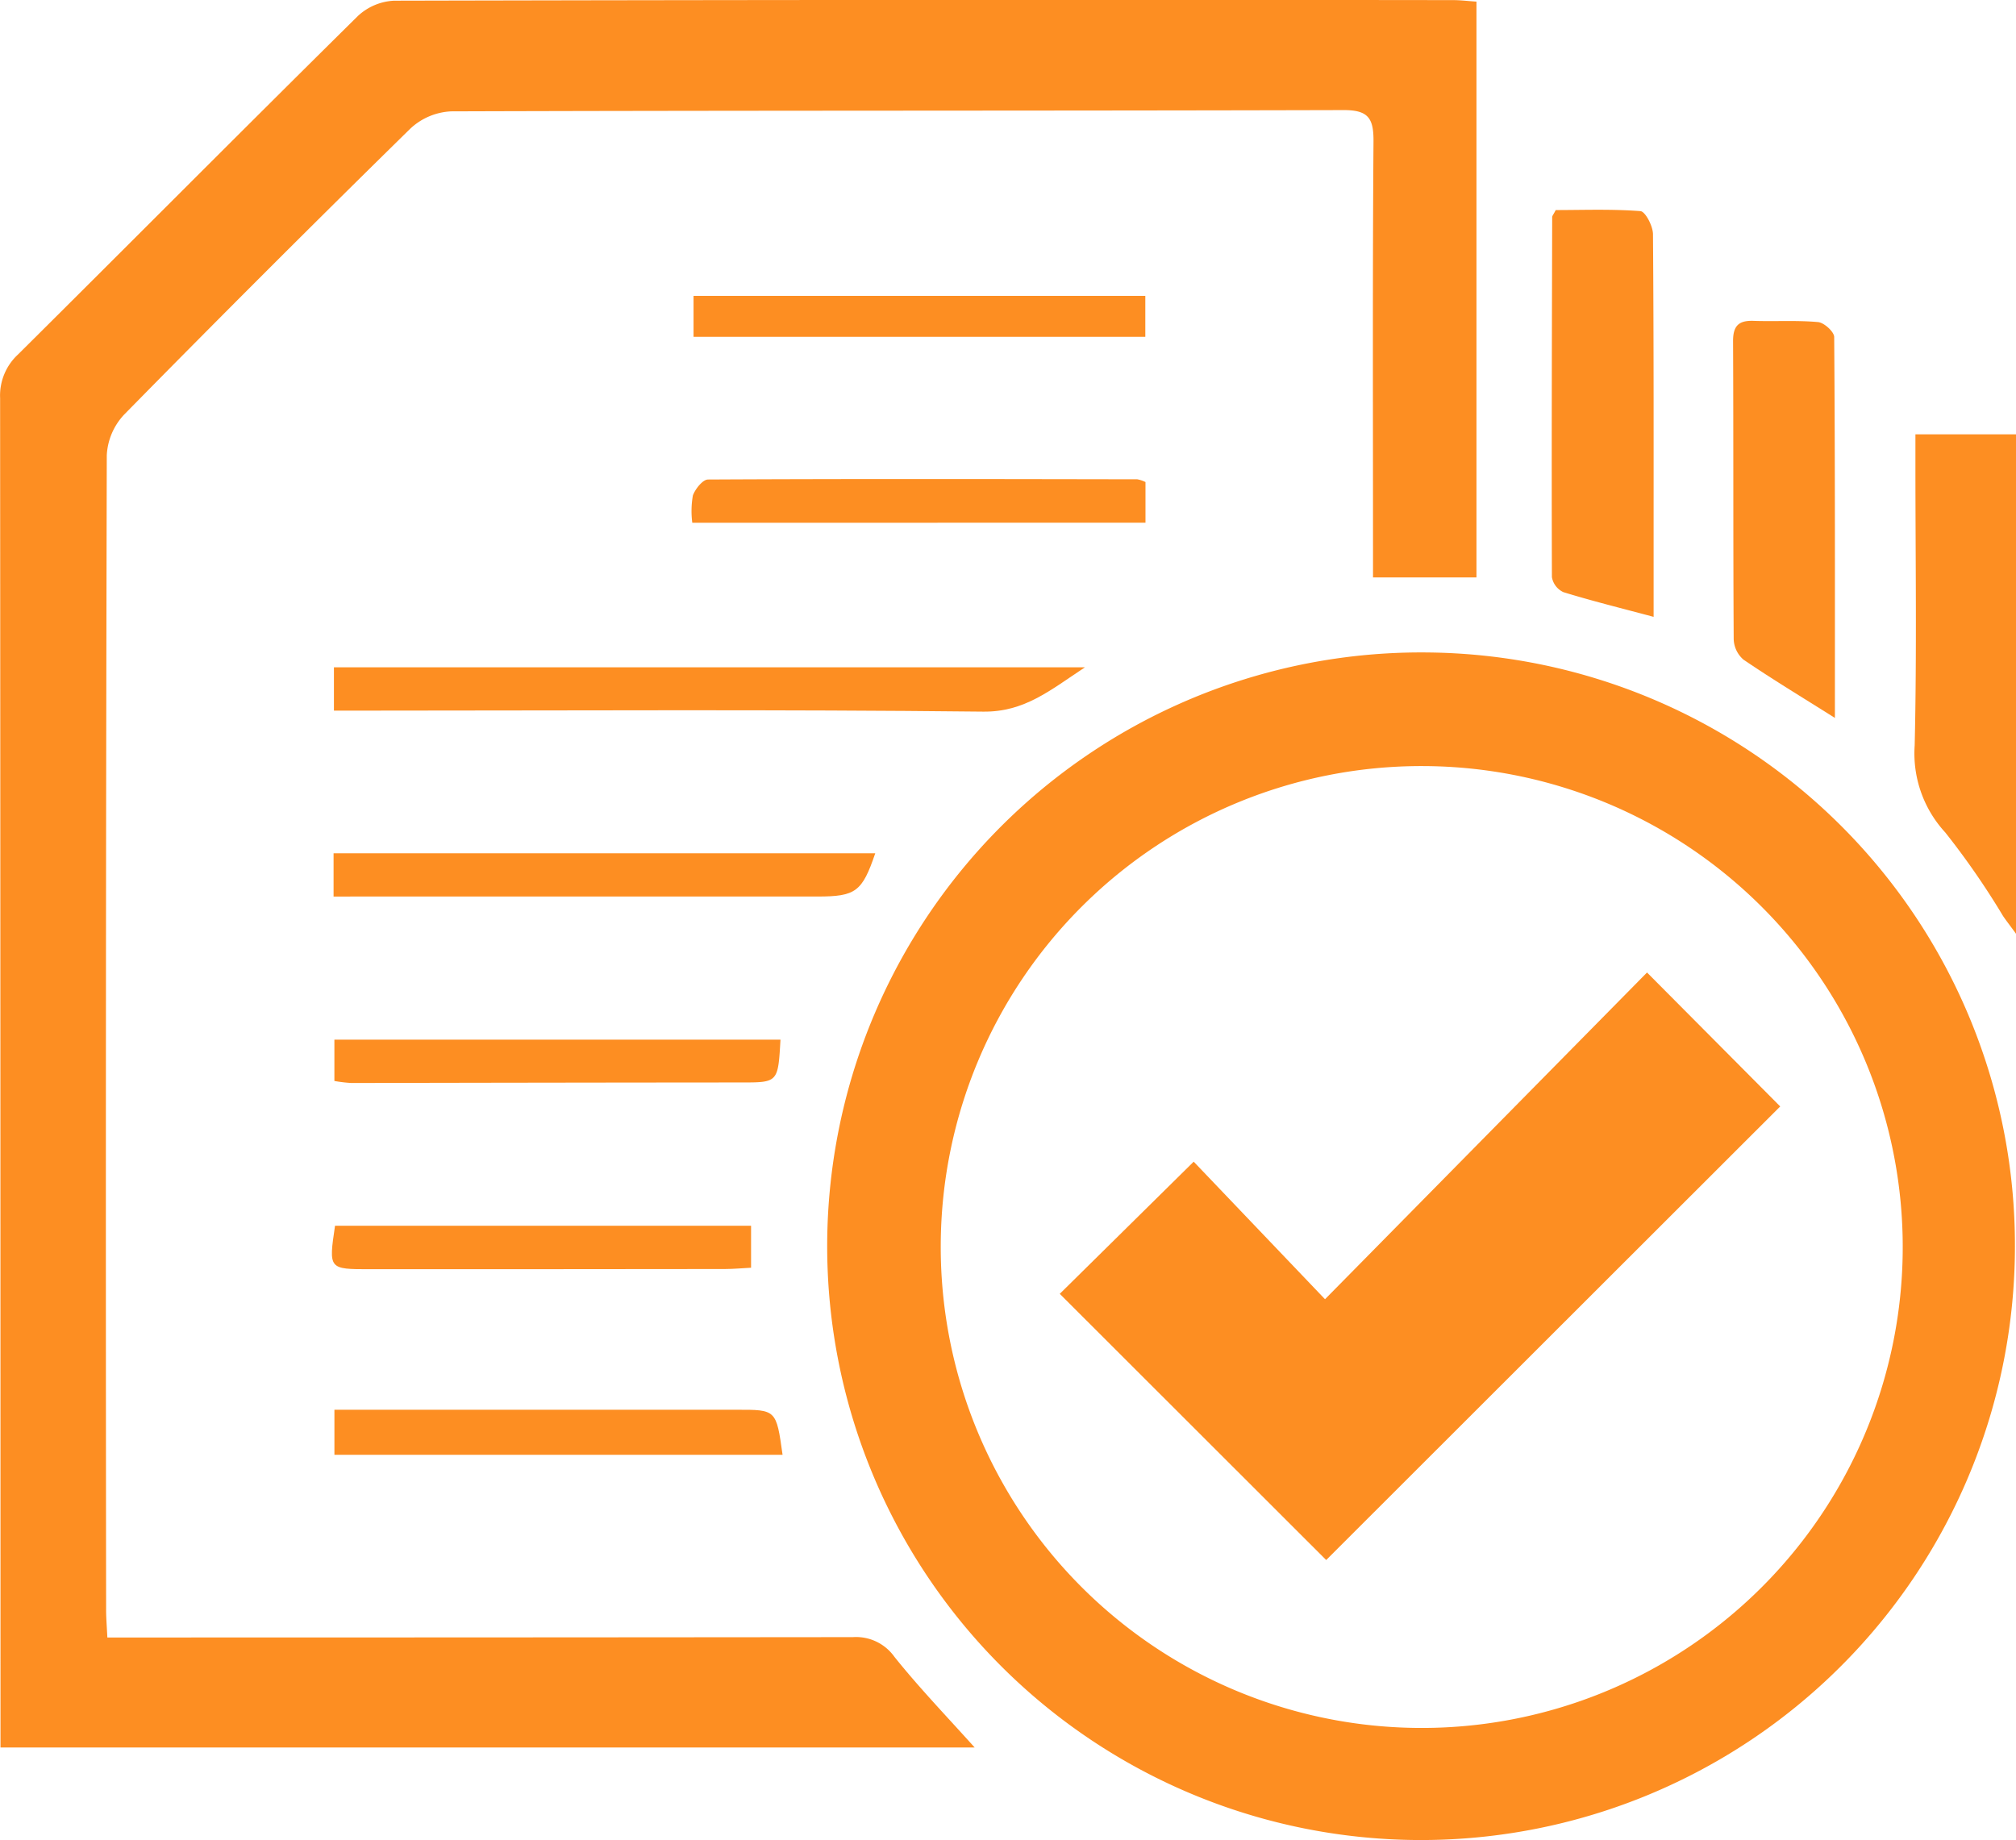
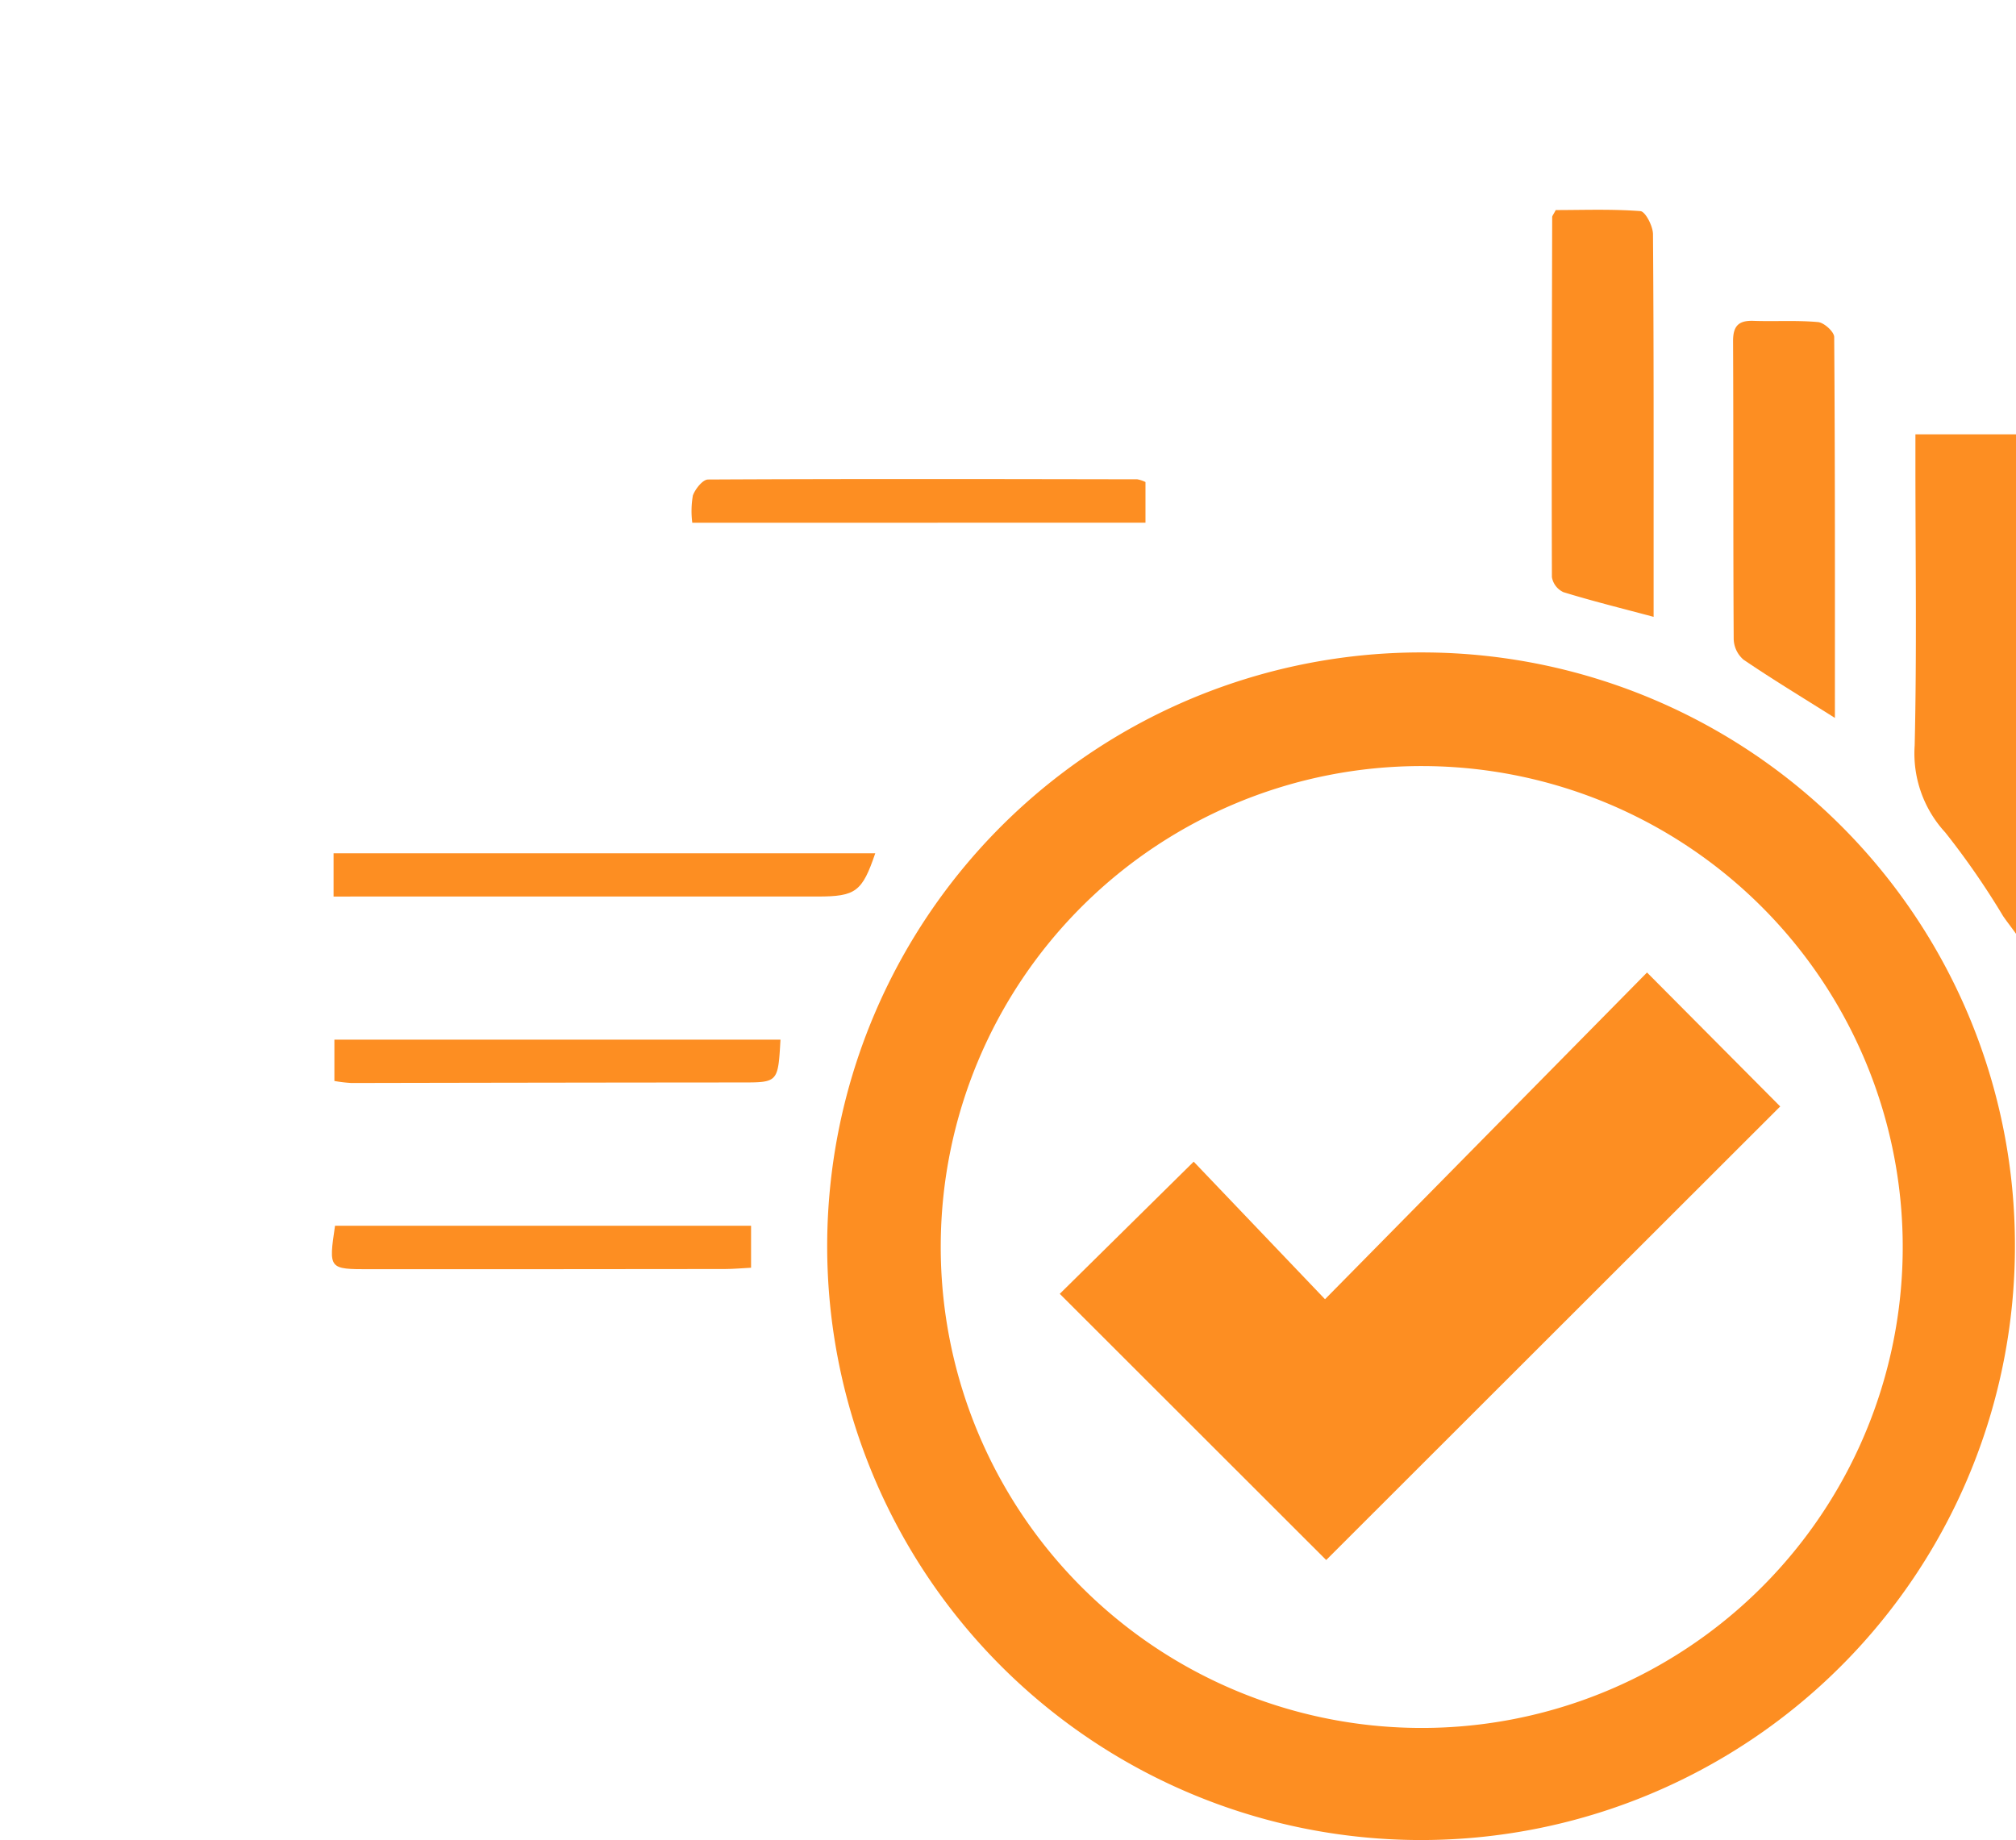
<svg xmlns="http://www.w3.org/2000/svg" width="73.461" height="67.061" viewBox="0 0 73.461 67.061">
  <defs>
    <style>
      .cls-1 {
        fill: #FD8E22;
      }
    </style>
  </defs>
  <g id="Group_1304" data-name="Group 1304" transform="translate(-595.782 -27.285)">
-     <path id="Path_9558" data-name="Path 9558" class="cls-1" d="M599.694,86.96h1.258q12.954,0,25.908-.013a1.717,1.717,0,0,1,1.517.722c.9,1.124,1.9,2.164,2.921,3.3H595.8v-.993q0-24.092-.014-48.185a2.037,2.037,0,0,1,.652-1.588c4.135-4.106,8.24-8.241,12.386-12.336a2.08,2.08,0,0,1,1.319-.557q19.3-.044,38.59-.021c.264,0,.528.033.85.055V48.329h-3.77V47.2c0-4.921-.018-9.842.018-14.763.006-.841-.188-1.142-1.089-1.14-10.84.029-21.68.011-32.521.046a2.341,2.341,0,0,0-1.479.622Q605.471,37.136,600.3,42.4a2.336,2.336,0,0,0-.627,1.475q-.05,21.013-.024,42.026C599.645,86.2,599.672,86.5,599.694,86.96Z" transform="translate(0 0)" />
    <path id="Path_9559" data-name="Path 9559" class="cls-1" d="M805.442,180.195a21.64,21.64,0,1,1-21.386-21.657A21.6,21.6,0,0,1,805.442,180.195ZM766.3,180.09a17.527,17.527,0,1,0,17.531-17.412A17.515,17.515,0,0,0,766.3,180.09Z" transform="translate(-136.238 -107.475)" />
    <path id="Path_9560" data-name="Path 9560" class="cls-1" d="M980.924,114.662h3.665v18.2c-.217-.3-.349-.466-.47-.644a28.672,28.672,0,0,0-2.107-3.047,4.249,4.249,0,0,1-1.115-3.175c.08-3.409.027-6.82.027-10.231Z" transform="translate(-315.346 -71.548)" />
    <path id="Path_9561" data-name="Path 9561" class="cls-1" d="M911.6,84.32c-1.208-.323-2.256-.582-3.287-.9a.742.742,0,0,1-.419-.547c-.015-4.373,0-8.746.01-13.119,0-.052.049-.1.129-.259.995,0,2.045-.041,3.086.039.18.014.456.545.458.839.031,4.042.022,8.084.023,12.126Z" transform="translate(-255.562 -34.555)" />
    <path id="Path_9562" data-name="Path 9562" class="cls-1" d="M948.087,106.3c-1.211-.763-2.291-1.416-3.332-2.124a1.032,1.032,0,0,1-.356-.747c-.022-3.622-.006-7.244-.023-10.866,0-.558.212-.752.746-.733.784.027,1.573-.026,2.352.045.219.02.586.353.587.544C948.095,97.005,948.087,101.59,948.087,106.3Z" transform="translate(-285.443 -52.852)" />
-     <path id="Path_9563" data-name="Path 9563" class="cls-1" d="M690.3,161.524c-1.277.844-2.208,1.632-3.707,1.615-7.486-.083-14.973-.038-22.459-.037h-1.2v-1.578Z" transform="translate(-54.984 -109.92)" />
    <path id="Path_9564" data-name="Path 9564" class="cls-1" d="M662.877,200.518v-1.576h19.738c-.477,1.4-.708,1.575-2.105,1.575l-16.581,0Z" transform="translate(-54.94 -140.56)" />
    <path id="Path_9565" data-name="Path 9565" class="cls-1" d="M734.909,125.245a3.306,3.306,0,0,1,.022-.995c.087-.237.359-.58.551-.581,5.213-.027,10.427-.017,15.641-.008a1.147,1.147,0,0,1,.3.1v1.482Z" transform="translate(-113.901 -78.909)" />
-     <path id="Path_9566" data-name="Path 9566" class="cls-1" d="M679.378,312.5h-16.33v-1.641H677.7C679.149,310.855,679.149,310.856,679.378,312.5Z" transform="translate(-55.08 -232.198)" />
-     <path id="Path_9567" data-name="Path 9567" class="cls-1" d="M735.281,88.3V86.808h16.462V88.3Z" transform="translate(-114.227 -48.74)" />
    <path id="Path_9568" data-name="Path 9568" class="cls-1" d="M679.3,236.429c-.089,1.57-.089,1.56-1.446,1.56q-7.093.005-14.187.02a5.182,5.182,0,0,1-.622-.074v-1.506Z" transform="translate(-55.078 -171.256)" />
    <path id="Path_9569" data-name="Path 9569" class="cls-1" d="M677.818,273.866v1.529c-.315.016-.632.046-.949.047q-6.472.008-12.945.007c-1.5,0-1.5,0-1.266-1.583Z" transform="translate(-54.668 -201.91)" />
    <path id="Path_9570" data-name="Path 9570" class="cls-1" d="M808.948,234.629l4.88-4.816,4.785,5.013,11.734-11.907L835.2,227.8,818.656,244.33Z" transform="translate(-174.549 -160.193)" />
  </g>
</svg>